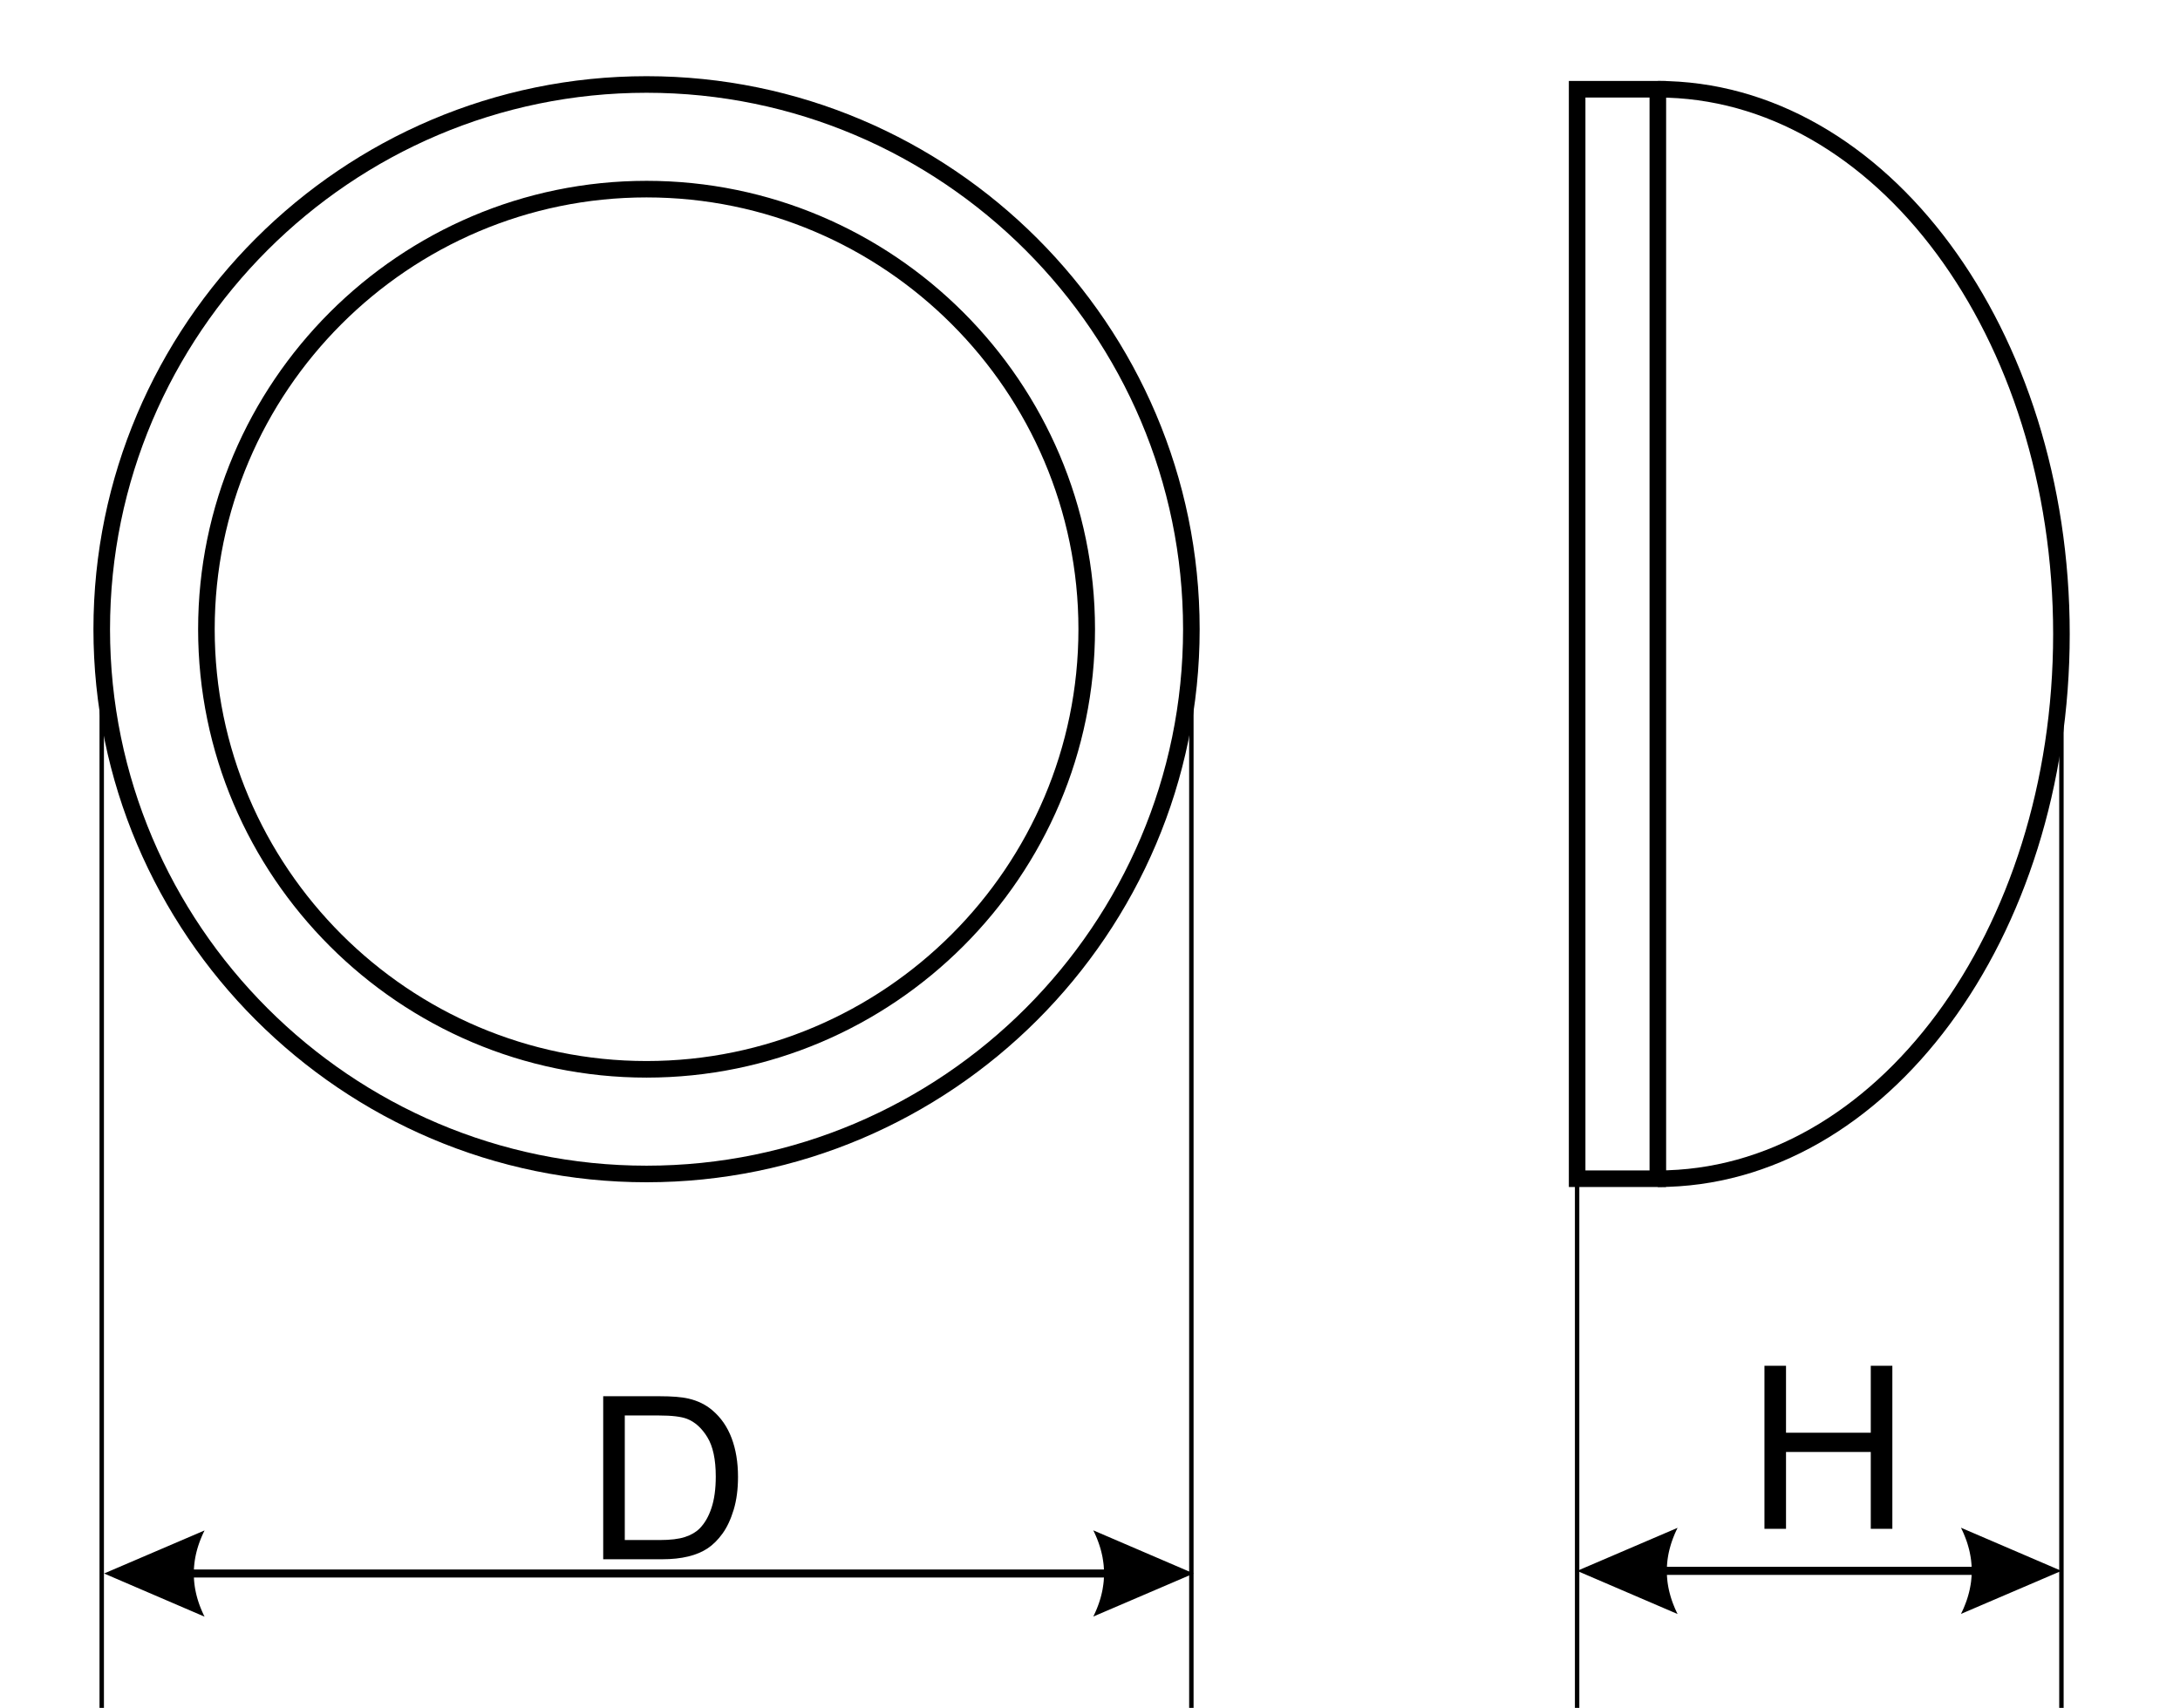
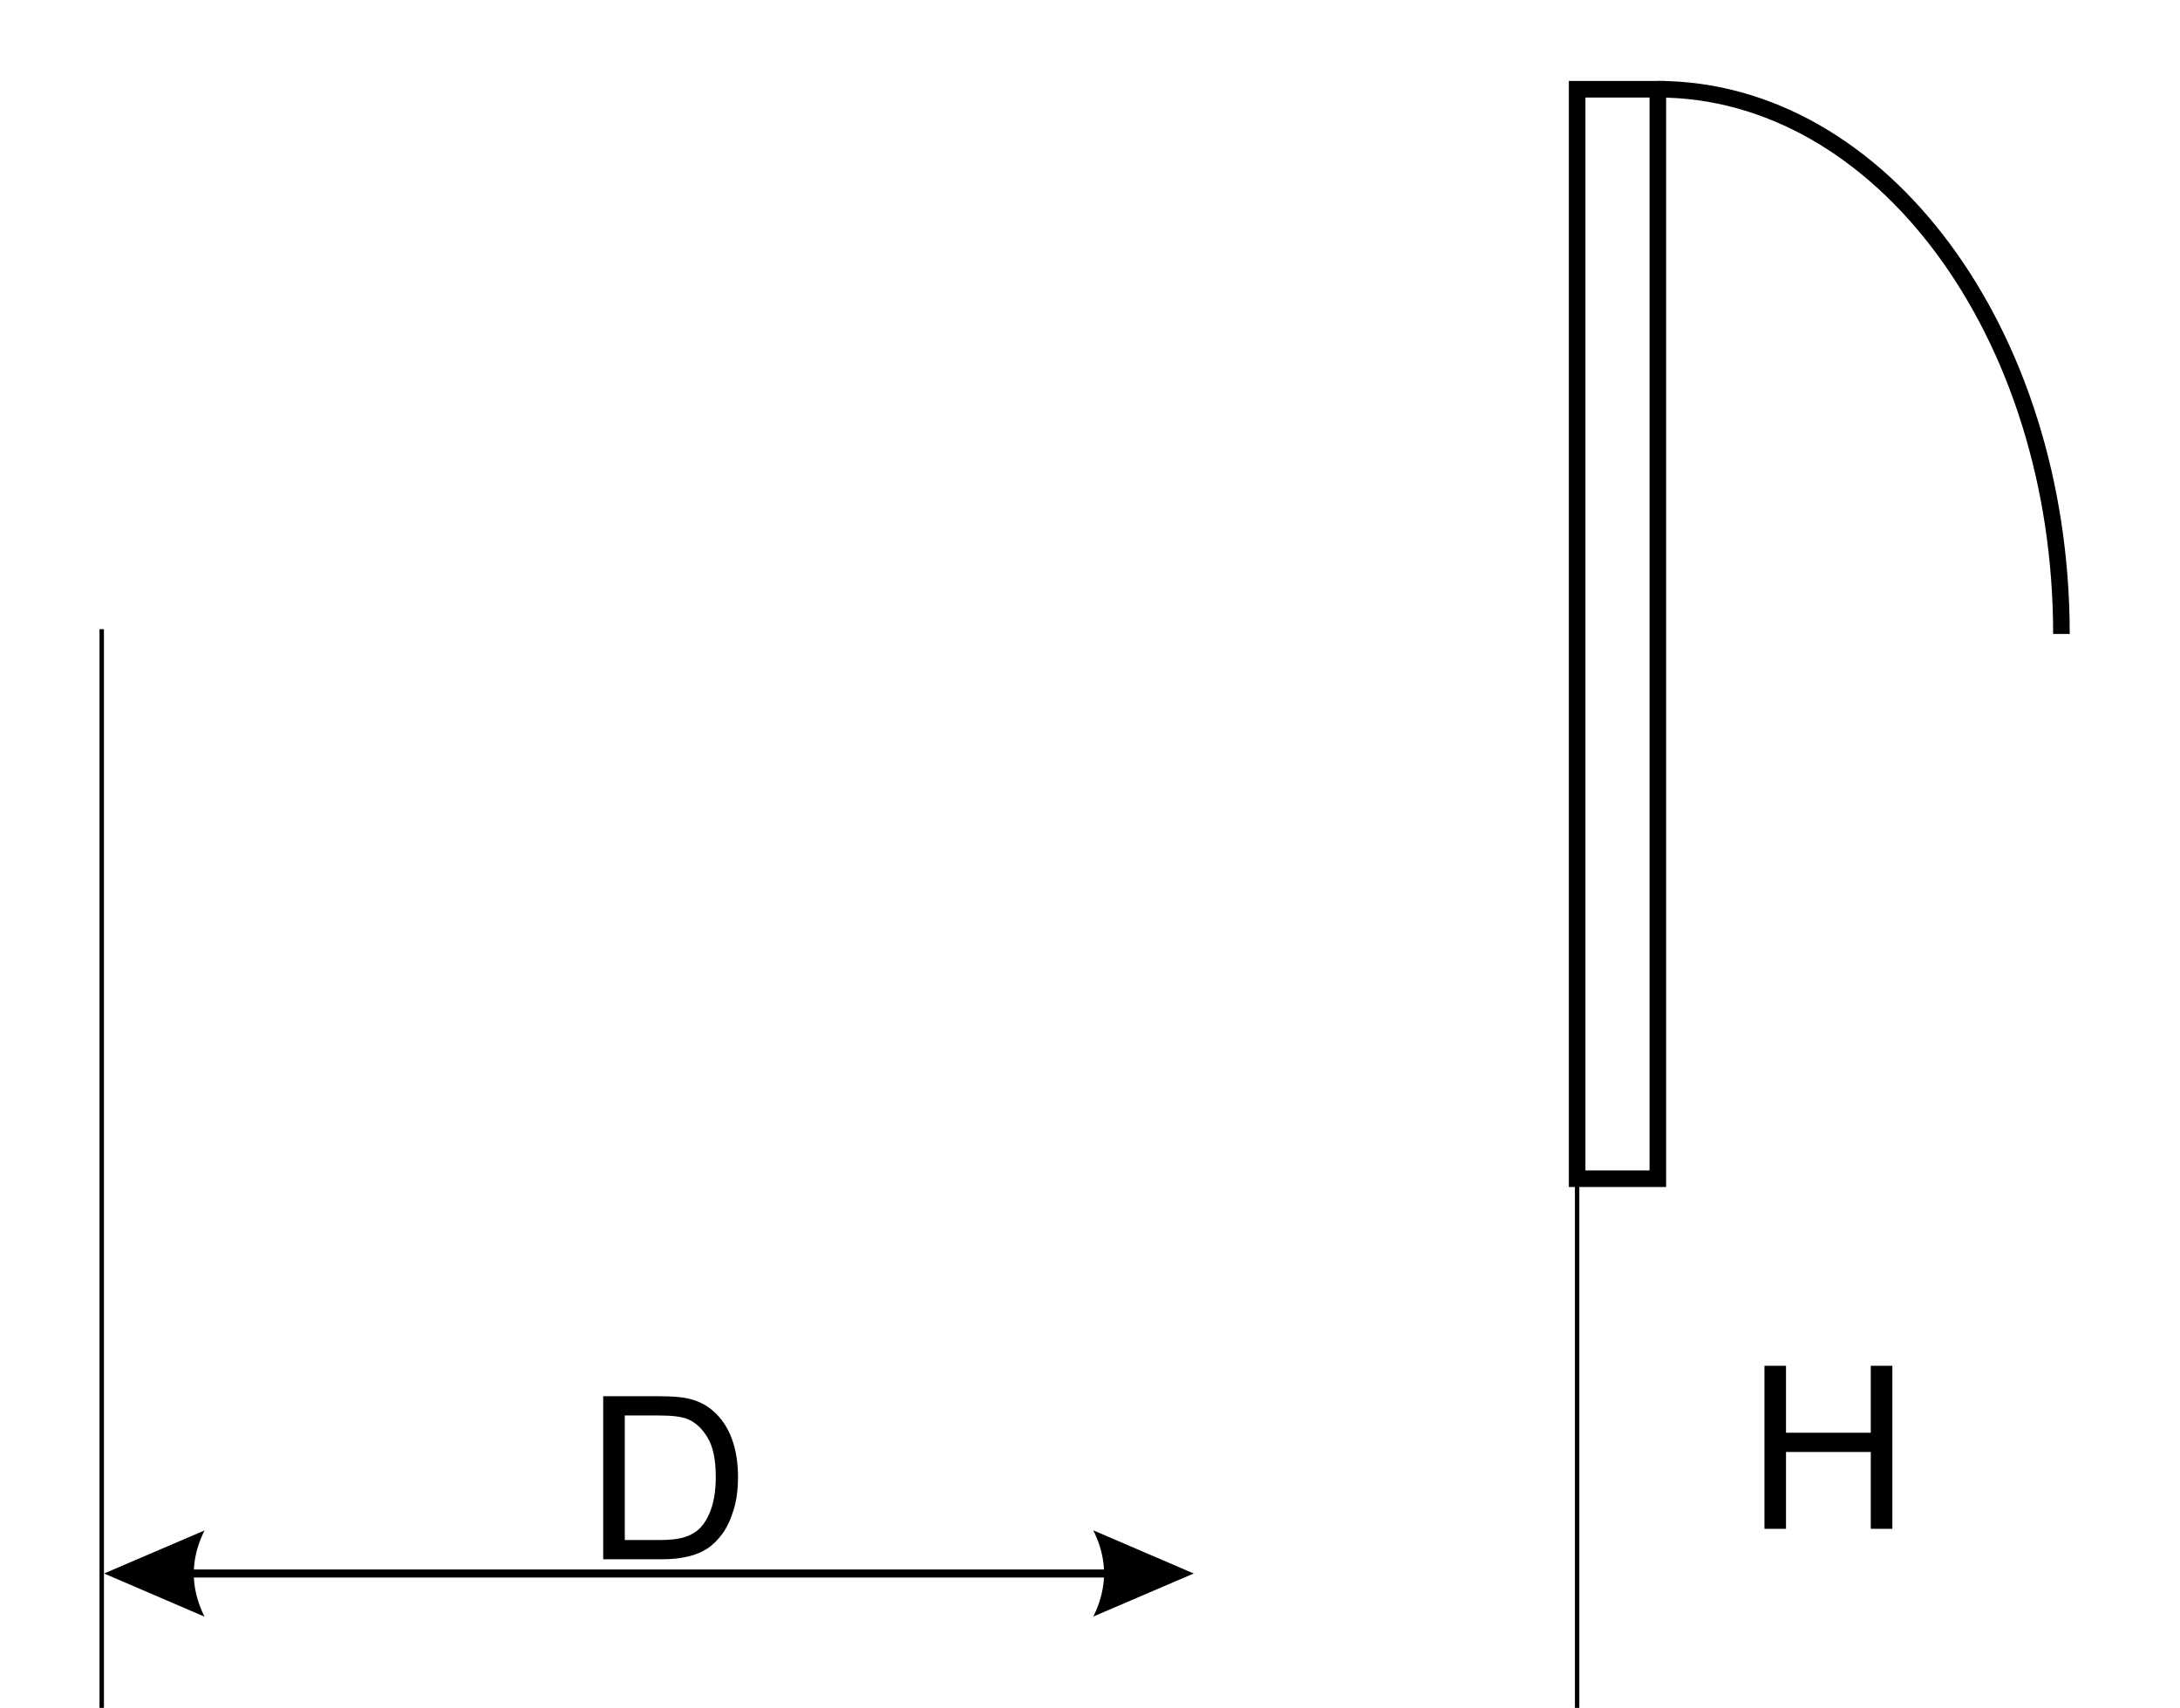
<svg xmlns="http://www.w3.org/2000/svg" version="1.1" id="Réteg_1" x="0px" y="0px" width="279.5px" height="219px" viewBox="0 0 279.5 219" enable-background="new 0 0 279.5 219" xml:space="preserve">
-   <path fill="none" stroke="#000000" stroke-width="2.126" stroke-miterlimit="22.926" d="M152.746,80.686  c0-38.474-31.379-69.853-69.852-69.853S13.043,42.212,13.043,80.686s31.379,69.852,69.852,69.852S152.746,119.159,152.746,80.686z" />
-   <path fill="none" stroke="#000000" stroke-width="2.126" stroke-miterlimit="22.926" d="M212.553,11.443  c28.578,0,51.745,31.274,51.745,69.853c0,38.578-23.168,69.851-51.745,69.851" />
-   <path fill="none" stroke="#000000" stroke-width="2.126" stroke-miterlimit="22.926" d="M139.33,80.686  c0-31.083-25.353-56.435-56.434-56.435c-31.083,0-56.432,25.352-56.432,56.435s25.35,56.433,56.432,56.433  C113.978,137.118,139.33,111.769,139.33,80.686z" />
+   <path fill="none" stroke="#000000" stroke-width="2.126" stroke-miterlimit="22.926" d="M212.553,11.443  c28.578,0,51.745,31.274,51.745,69.853" />
  <rect x="202.207" y="11.443" fill="none" stroke="#000000" stroke-width="2.126" stroke-miterlimit="22.926" width="10.346" height="139.704" />
-   <line fill="none" stroke="#000000" stroke-width="0.567" stroke-miterlimit="22.926" x1="152.746" y1="80.686" x2="152.746" y2="220.389" />
  <line fill="none" stroke="#000000" stroke-width="0.567" stroke-miterlimit="22.926" x1="13.042" y1="80.686" x2="13.042" y2="220.389" />
  <g>
    <path d="M13.346,201.768l12.879-5.519l0,0l-0.167,0.346l-0.156,0.345l-0.144,0.344l-0.136,0.346l-0.124,0.347l-0.113,0.345   l-0.103,0.345l-0.091,0.345l-0.081,0.346l-0.07,0.344l-0.06,0.347l-0.047,0.344l-0.037,0.347l-0.027,0.346l-0.017,0.344   l-0.005,0.345l0.005,0.346l0.017,0.347l0.027,0.344l0.037,0.345l0.047,0.346l0.06,0.346l0.07,0.345l0.081,0.345l0.091,0.345   l0.103,0.347l0.113,0.345l0.124,0.346l0.136,0.344l0.144,0.345l0.156,0.348l0.167,0.344L13.346,201.768L13.346,201.768z    M146.576,202.286H19.818v-1.034h126.758V202.286L146.576,202.286z M153.051,201.768l-12.881,5.522l0.168-0.344l0.156-0.348   l0.146-0.345l0.132-0.345l0.124-0.345l0.114-0.346l0.104-0.346l0.09-0.346l0.081-0.345l0.072-0.344l0.055-0.347l0.051-0.345   l0.04-0.346l0.024-0.344l0.018-0.346l0.004-0.347l-0.004-0.344l-0.018-0.344l-0.024-0.347l-0.04-0.347l-0.051-0.344l-0.055-0.346   l-0.072-0.345l-0.081-0.345l-0.09-0.345l-0.104-0.346l-0.114-0.344l-0.124-0.348l-0.132-0.345l-0.146-0.344l-0.156-0.346   l-0.168-0.345l0,0L153.051,201.768z" />
  </g>
  <line fill="none" stroke="#000000" stroke-width="0.567" stroke-miterlimit="22.926" x1="202.204" y1="81.295" x2="202.204" y2="221" />
-   <line fill="none" stroke="#000000" stroke-width="0.567" stroke-miterlimit="22.926" x1="264.298" y1="81.295" x2="264.298" y2="221" />
  <g>
-     <path d="M202.204,201.433l12.881-5.521l0,0l-0.168,0.346l-0.158,0.347l-0.142,0.344l-0.136,0.344l-0.124,0.347l-0.114,0.345   l-0.1,0.346l-0.093,0.344l-0.082,0.345l-0.07,0.346l-0.059,0.344l-0.05,0.346l-0.035,0.345l-0.027,0.346l-0.015,0.347l-0.009,0.344   l0.009,0.344l0.015,0.347l0.027,0.346l0.035,0.345l0.05,0.345l0.059,0.346l0.07,0.344l0.082,0.345l0.093,0.346l0.1,0.344   l0.114,0.348l0.124,0.345l0.136,0.344l0.142,0.346l0.158,0.345l0.168,0.347L202.204,201.433L202.204,201.433z M257.824,201.951   h-49.146v-1.039h49.146V201.951L257.824,201.951z M264.298,201.433l-12.882,5.52l0.168-0.346l0.158-0.346l0.142-0.345l0.135-0.344   l0.126-0.346l0.113-0.347l0.101-0.345l0.093-0.345l0.081-0.345l0.068-0.345l0.062-0.345l0.049-0.346l0.035-0.344l0.029-0.346   l0.014-0.347l0.008-0.344l-0.008-0.344l-0.014-0.347l-0.029-0.346l-0.035-0.345l-0.049-0.346l-0.062-0.345l-0.068-0.345   l-0.081-0.345l-0.093-0.345l-0.101-0.345l-0.113-0.346l-0.126-0.346l-0.135-0.344l-0.142-0.345l-0.158-0.346l-0.168-0.347l0,0   L264.298,201.433z" />
-   </g>
+     </g>
  <g>
    <path d="M77.337,199.945v-20.907h7.201c1.626,0,2.867,0.1,3.722,0.3c1.198,0.276,2.22,0.775,3.066,1.498   c1.103,0.931,1.927,2.121,2.474,3.572c0.546,1.449,0.82,3.104,0.82,4.969c0,1.587-0.185,2.994-0.557,4.221   c-0.37,1.226-0.847,2.24-1.426,3.045c-0.58,0.803-1.215,1.435-1.904,1.896c-0.688,0.461-1.521,0.811-2.495,1.048   c-0.975,0.238-2.095,0.357-3.359,0.357L77.337,199.945L77.337,199.945z M80.104,197.479h4.463c1.378,0,2.46-0.13,3.245-0.386   c0.784-0.258,1.409-0.617,1.875-1.084c0.656-0.656,1.168-1.538,1.534-2.646c0.366-1.106,0.549-2.449,0.549-4.028   c0-2.187-0.359-3.866-1.077-5.04c-0.718-1.175-1.59-1.962-2.617-2.36c-0.742-0.284-1.934-0.428-3.579-0.428h-4.393V197.479   L80.104,197.479z" />
  </g>
  <g>
    <path d="M226.222,196.04v-20.907h2.765v8.585h10.867v-8.585h2.767v20.907h-2.767v-9.855h-10.867v9.855H226.222z" />
  </g>
</svg>